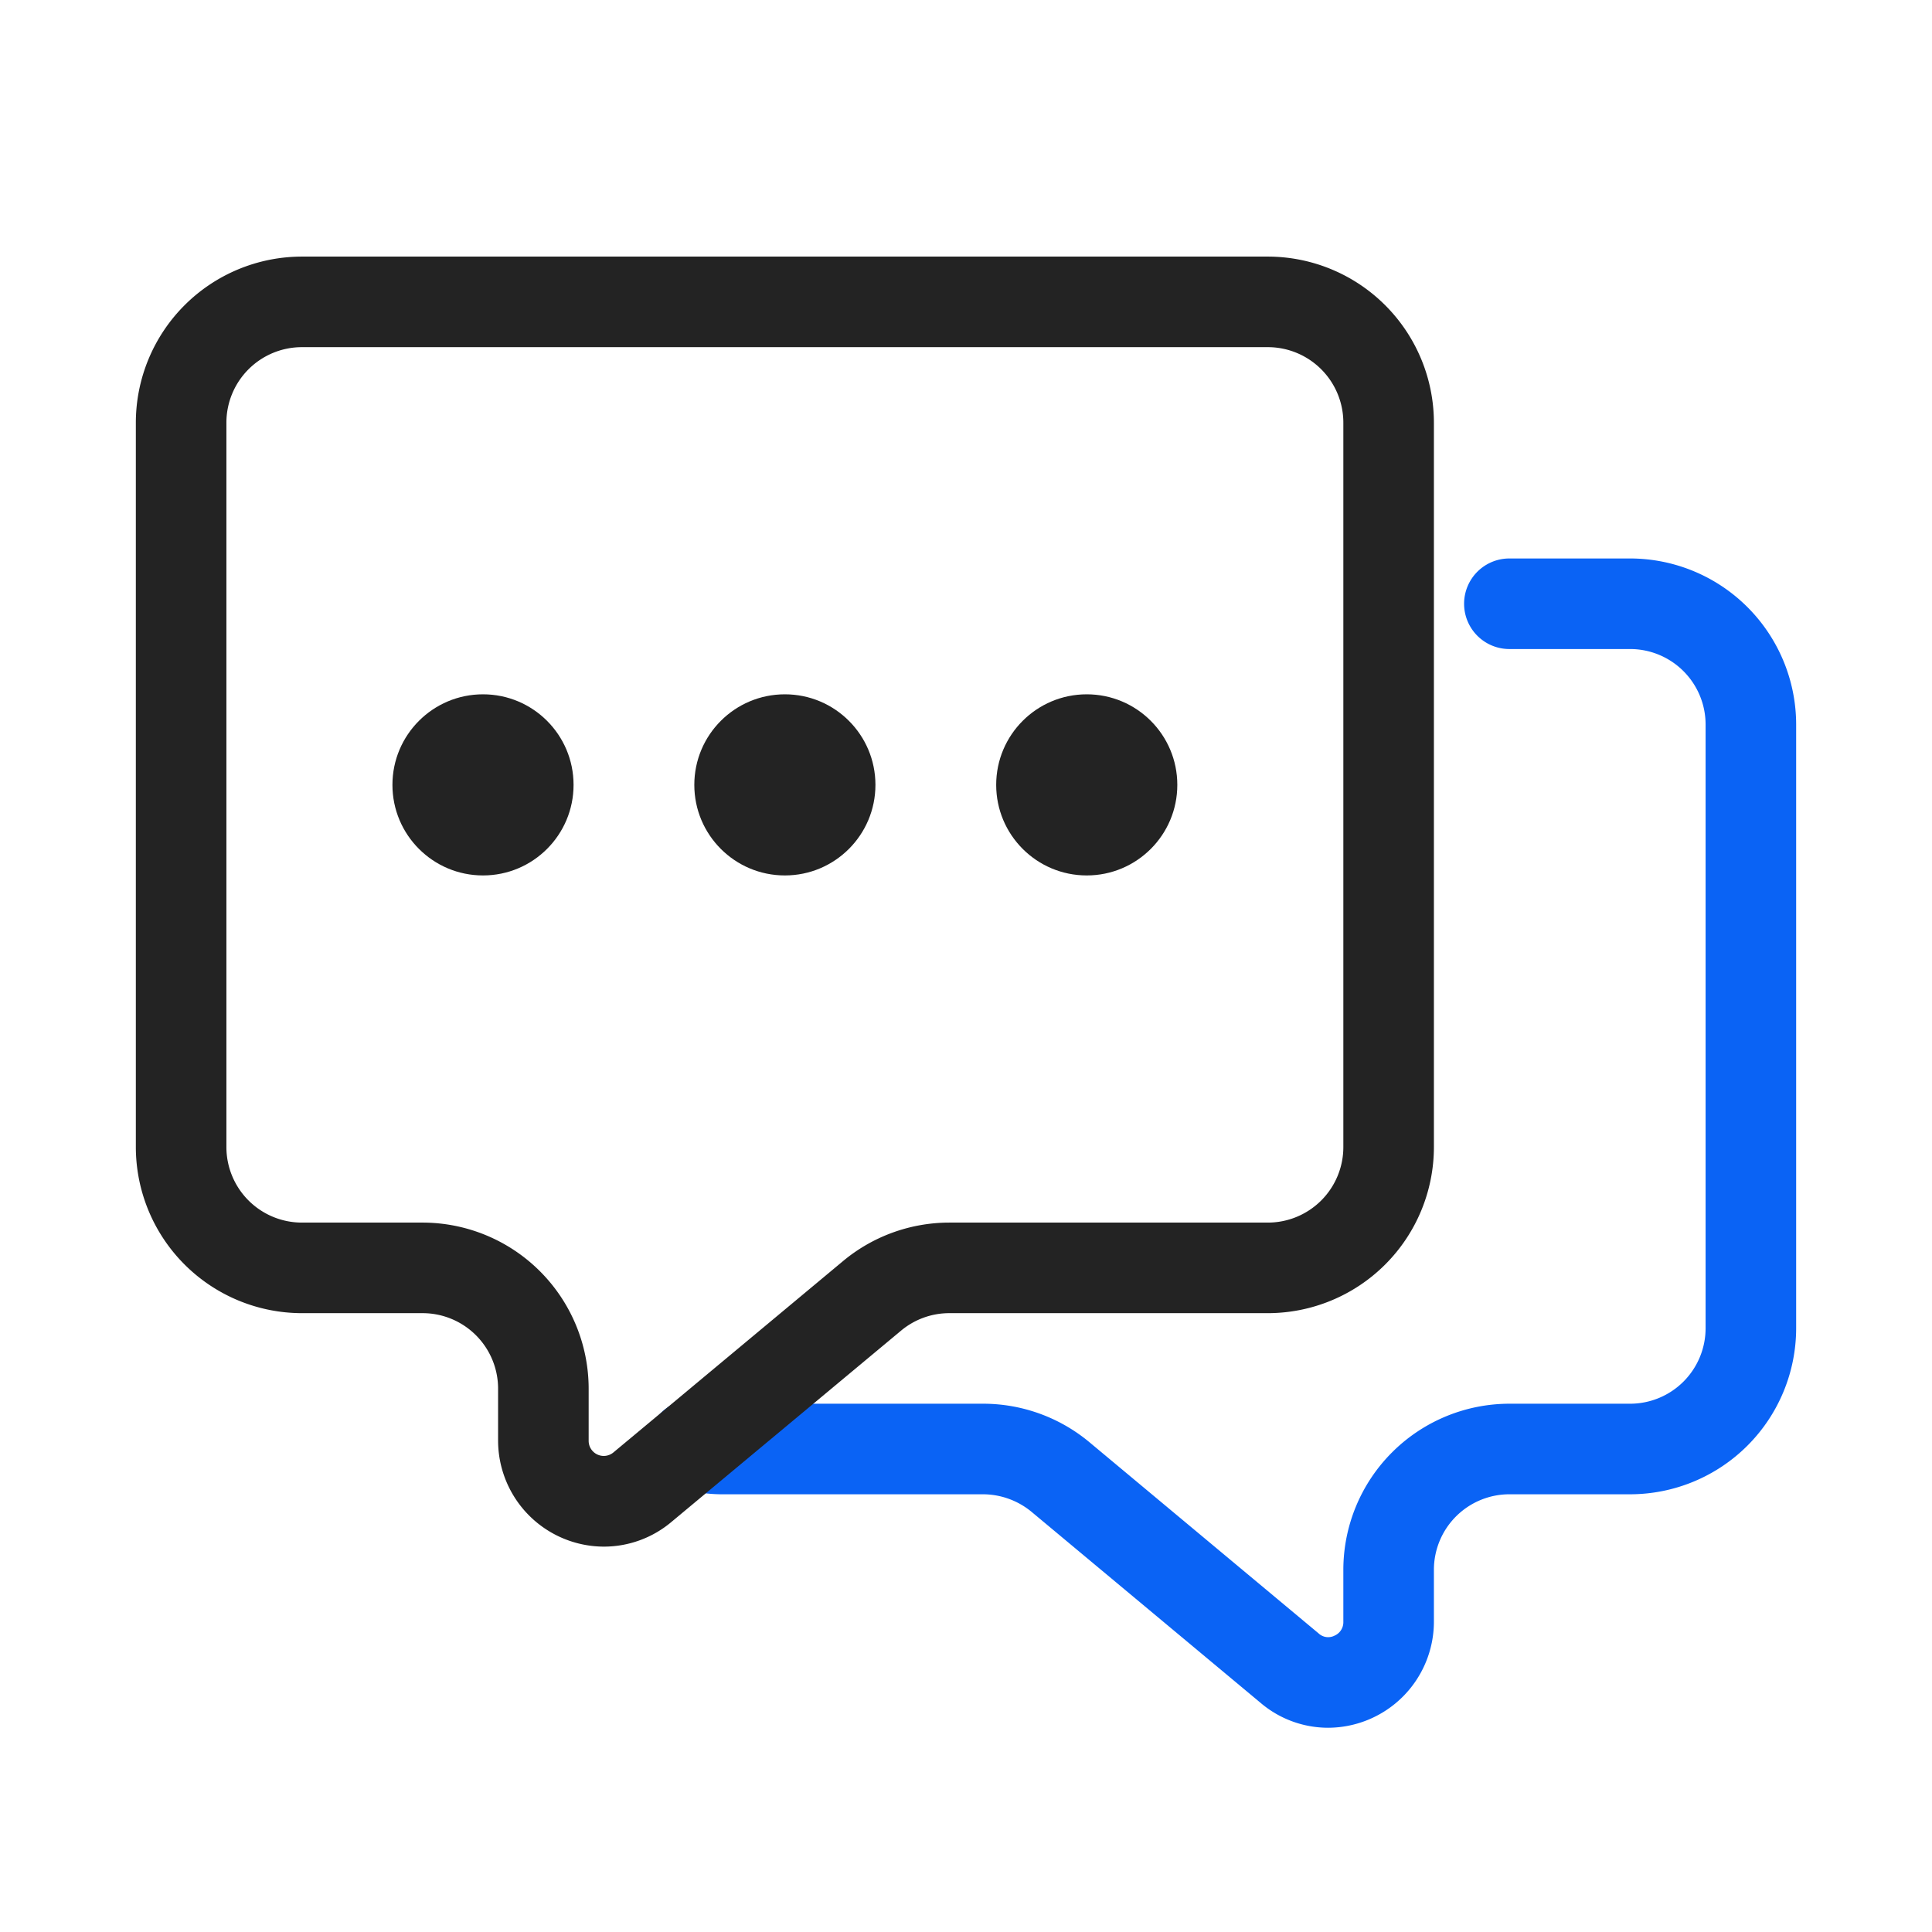
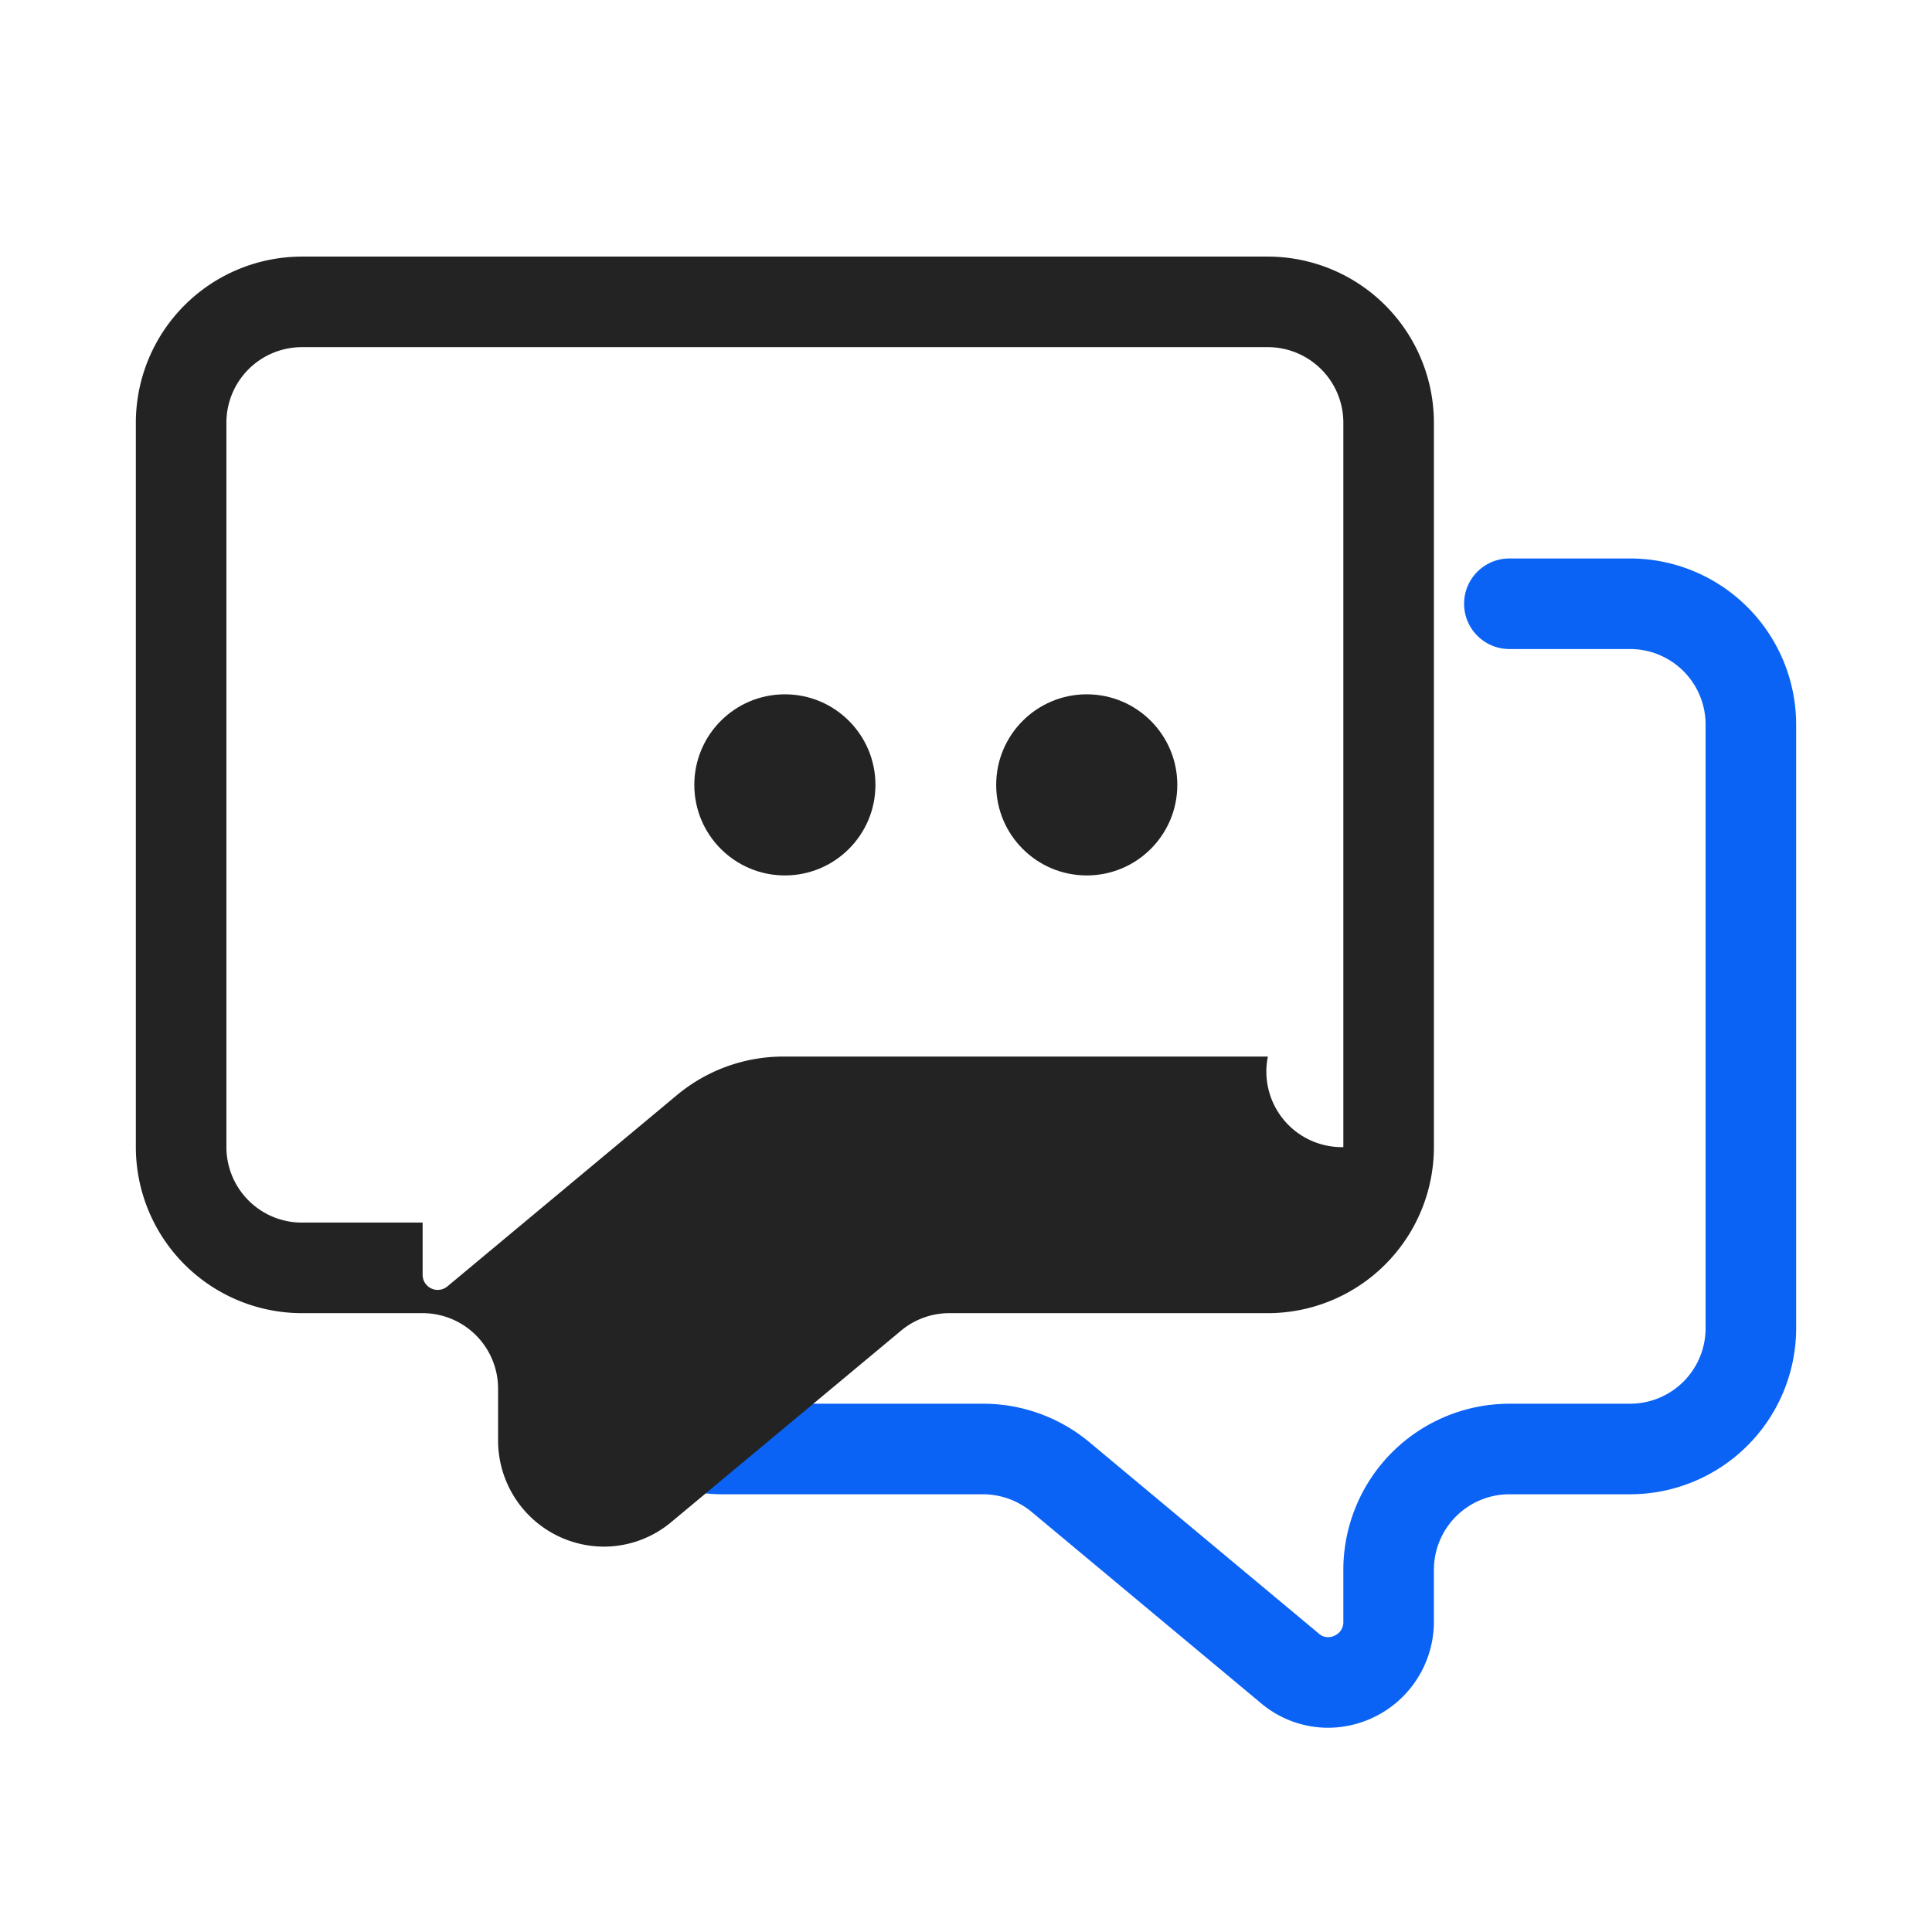
<svg xmlns="http://www.w3.org/2000/svg" xml:space="preserve" width="512" height="512" style="enable-background:new 0 0 512 512" viewBox="0 0 32 32">
  <g data-name="Layer 2">
    <path fill="#0a63f5" d="M21.996 28.617a1.726 1.726 0 0 1-1.12-.415l-3.796-3.166a1.268 1.268 0 0 0-.8-.286H12a2.462 2.462 0 0 1-.747-.105.75.75 0 0 1 .454-1.43 1.005 1.005 0 0 0 .293.035h4.28a2.75 2.75 0 0 1 1.76.634l3.8 3.17a.232.232 0 0 0 .263.038.243.243 0 0 0 .147-.232V26A2.753 2.753 0 0 1 25 23.25h2A1.251 1.251 0 0 0 28.25 22V12A1.251 1.251 0 0 0 27 10.75h-2a.75.75 0 0 1 0-1.5h2A2.753 2.753 0 0 1 29.75 12v10A2.753 2.753 0 0 1 27 24.75h-2A1.251 1.251 0 0 0 23.75 26v.86a1.758 1.758 0 0 1-1.754 1.757z" data-original="#7fbde7" />
    <g fill="#232323">
-       <path d="M10.004 25.617a1.757 1.757 0 0 1-1.754-1.752V23A1.251 1.251 0 0 0 7 21.75H5A2.753 2.753 0 0 1 2.25 19V7A2.753 2.753 0 0 1 5 4.25h16A2.753 2.753 0 0 1 23.75 7v12A2.753 2.753 0 0 1 21 21.75h-5.276a1.247 1.247 0 0 0-.8.29l-3.804 3.169a1.738 1.738 0 0 1-1.116.408zM5 5.75A1.251 1.251 0 0 0 3.75 7v12A1.251 1.251 0 0 0 5 20.25h2A2.753 2.753 0 0 1 9.75 23v.865a.25.25 0 0 0 .41.192l3.804-3.17a2.753 2.753 0 0 1 1.76-.637H21A1.251 1.251 0 0 0 22.25 19V7A1.251 1.251 0 0 0 21 5.75z" data-original="#232323" />
-       <circle cx="8" cy="13" r="1.5" data-original="#232323" />
+       <path d="M10.004 25.617a1.757 1.757 0 0 1-1.754-1.752V23A1.251 1.251 0 0 0 7 21.75H5A2.753 2.753 0 0 1 2.25 19V7A2.753 2.753 0 0 1 5 4.25h16A2.753 2.753 0 0 1 23.75 7v12A2.753 2.753 0 0 1 21 21.75h-5.276a1.247 1.247 0 0 0-.8.29l-3.804 3.169a1.738 1.738 0 0 1-1.116.408zM5 5.75A1.251 1.251 0 0 0 3.75 7v12A1.251 1.251 0 0 0 5 20.25h2v.865a.25.25 0 0 0 .41.192l3.804-3.17a2.753 2.753 0 0 1 1.76-.637H21A1.251 1.251 0 0 0 22.25 19V7A1.251 1.251 0 0 0 21 5.75z" data-original="#232323" />
      <circle cx="13" cy="13" r="1.5" data-original="#232323" />
      <circle cx="18" cy="13" r="1.5" data-original="#232323" />
    </g>
  </g>
</svg>